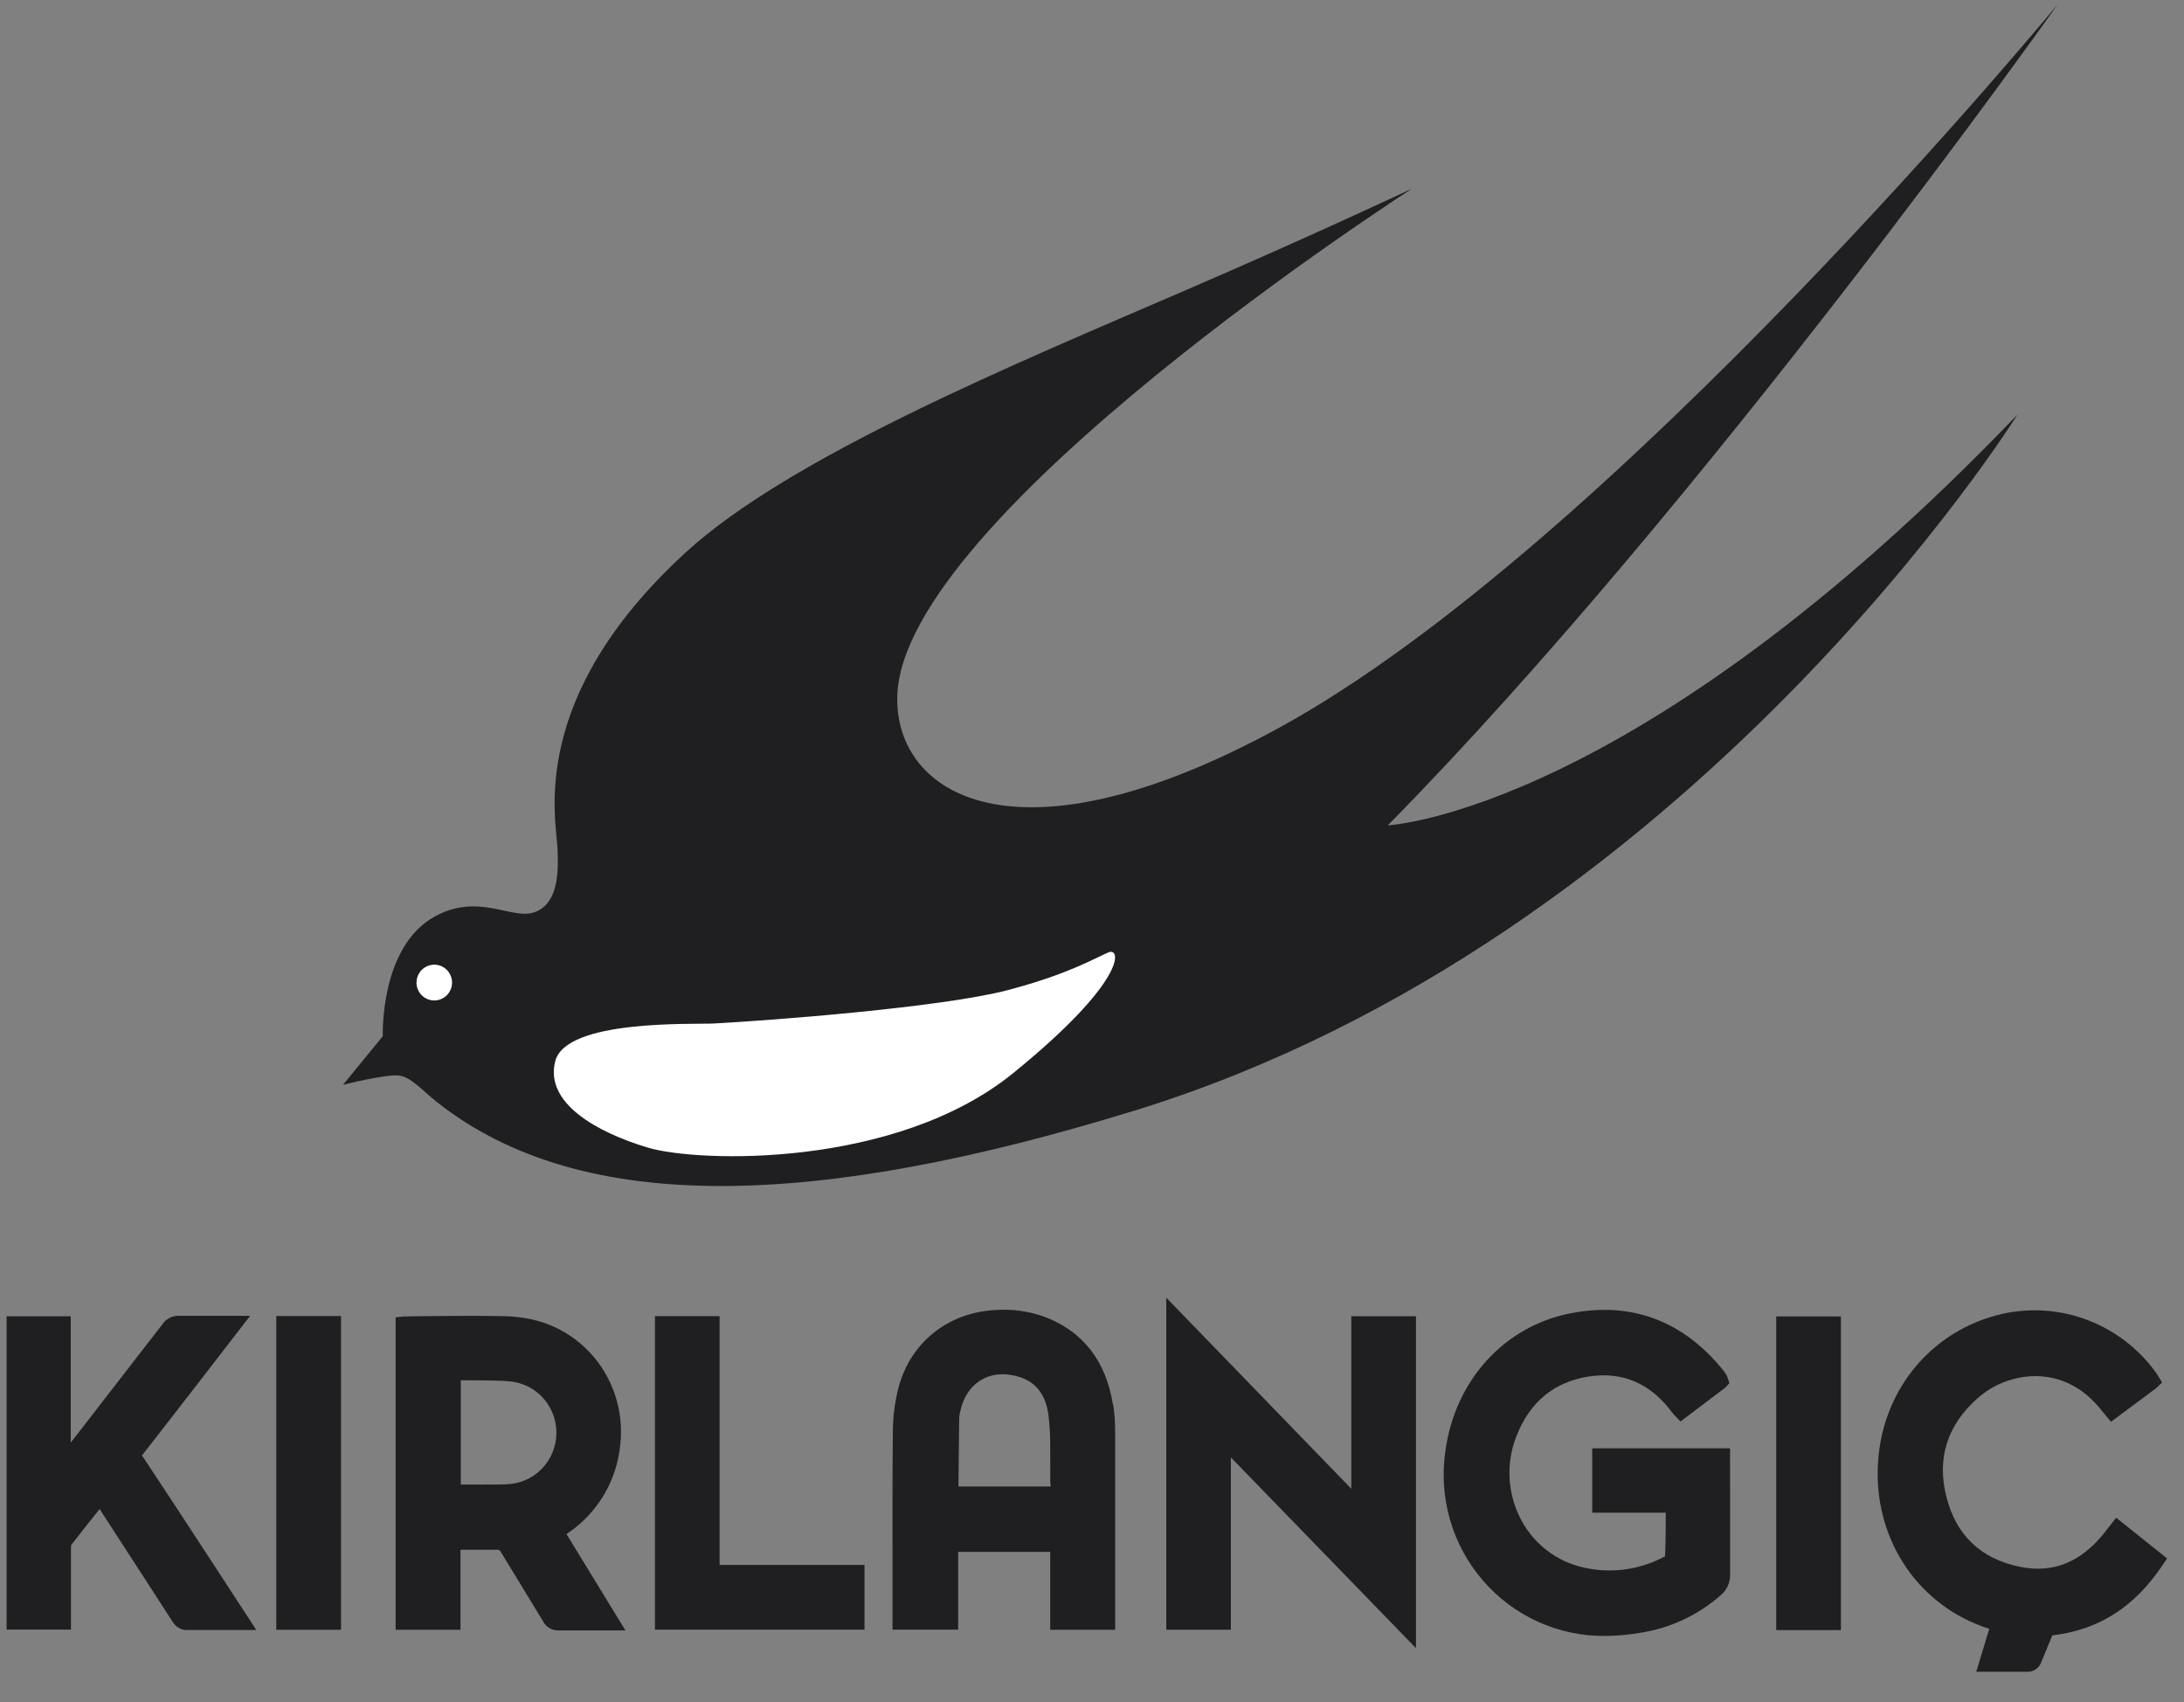
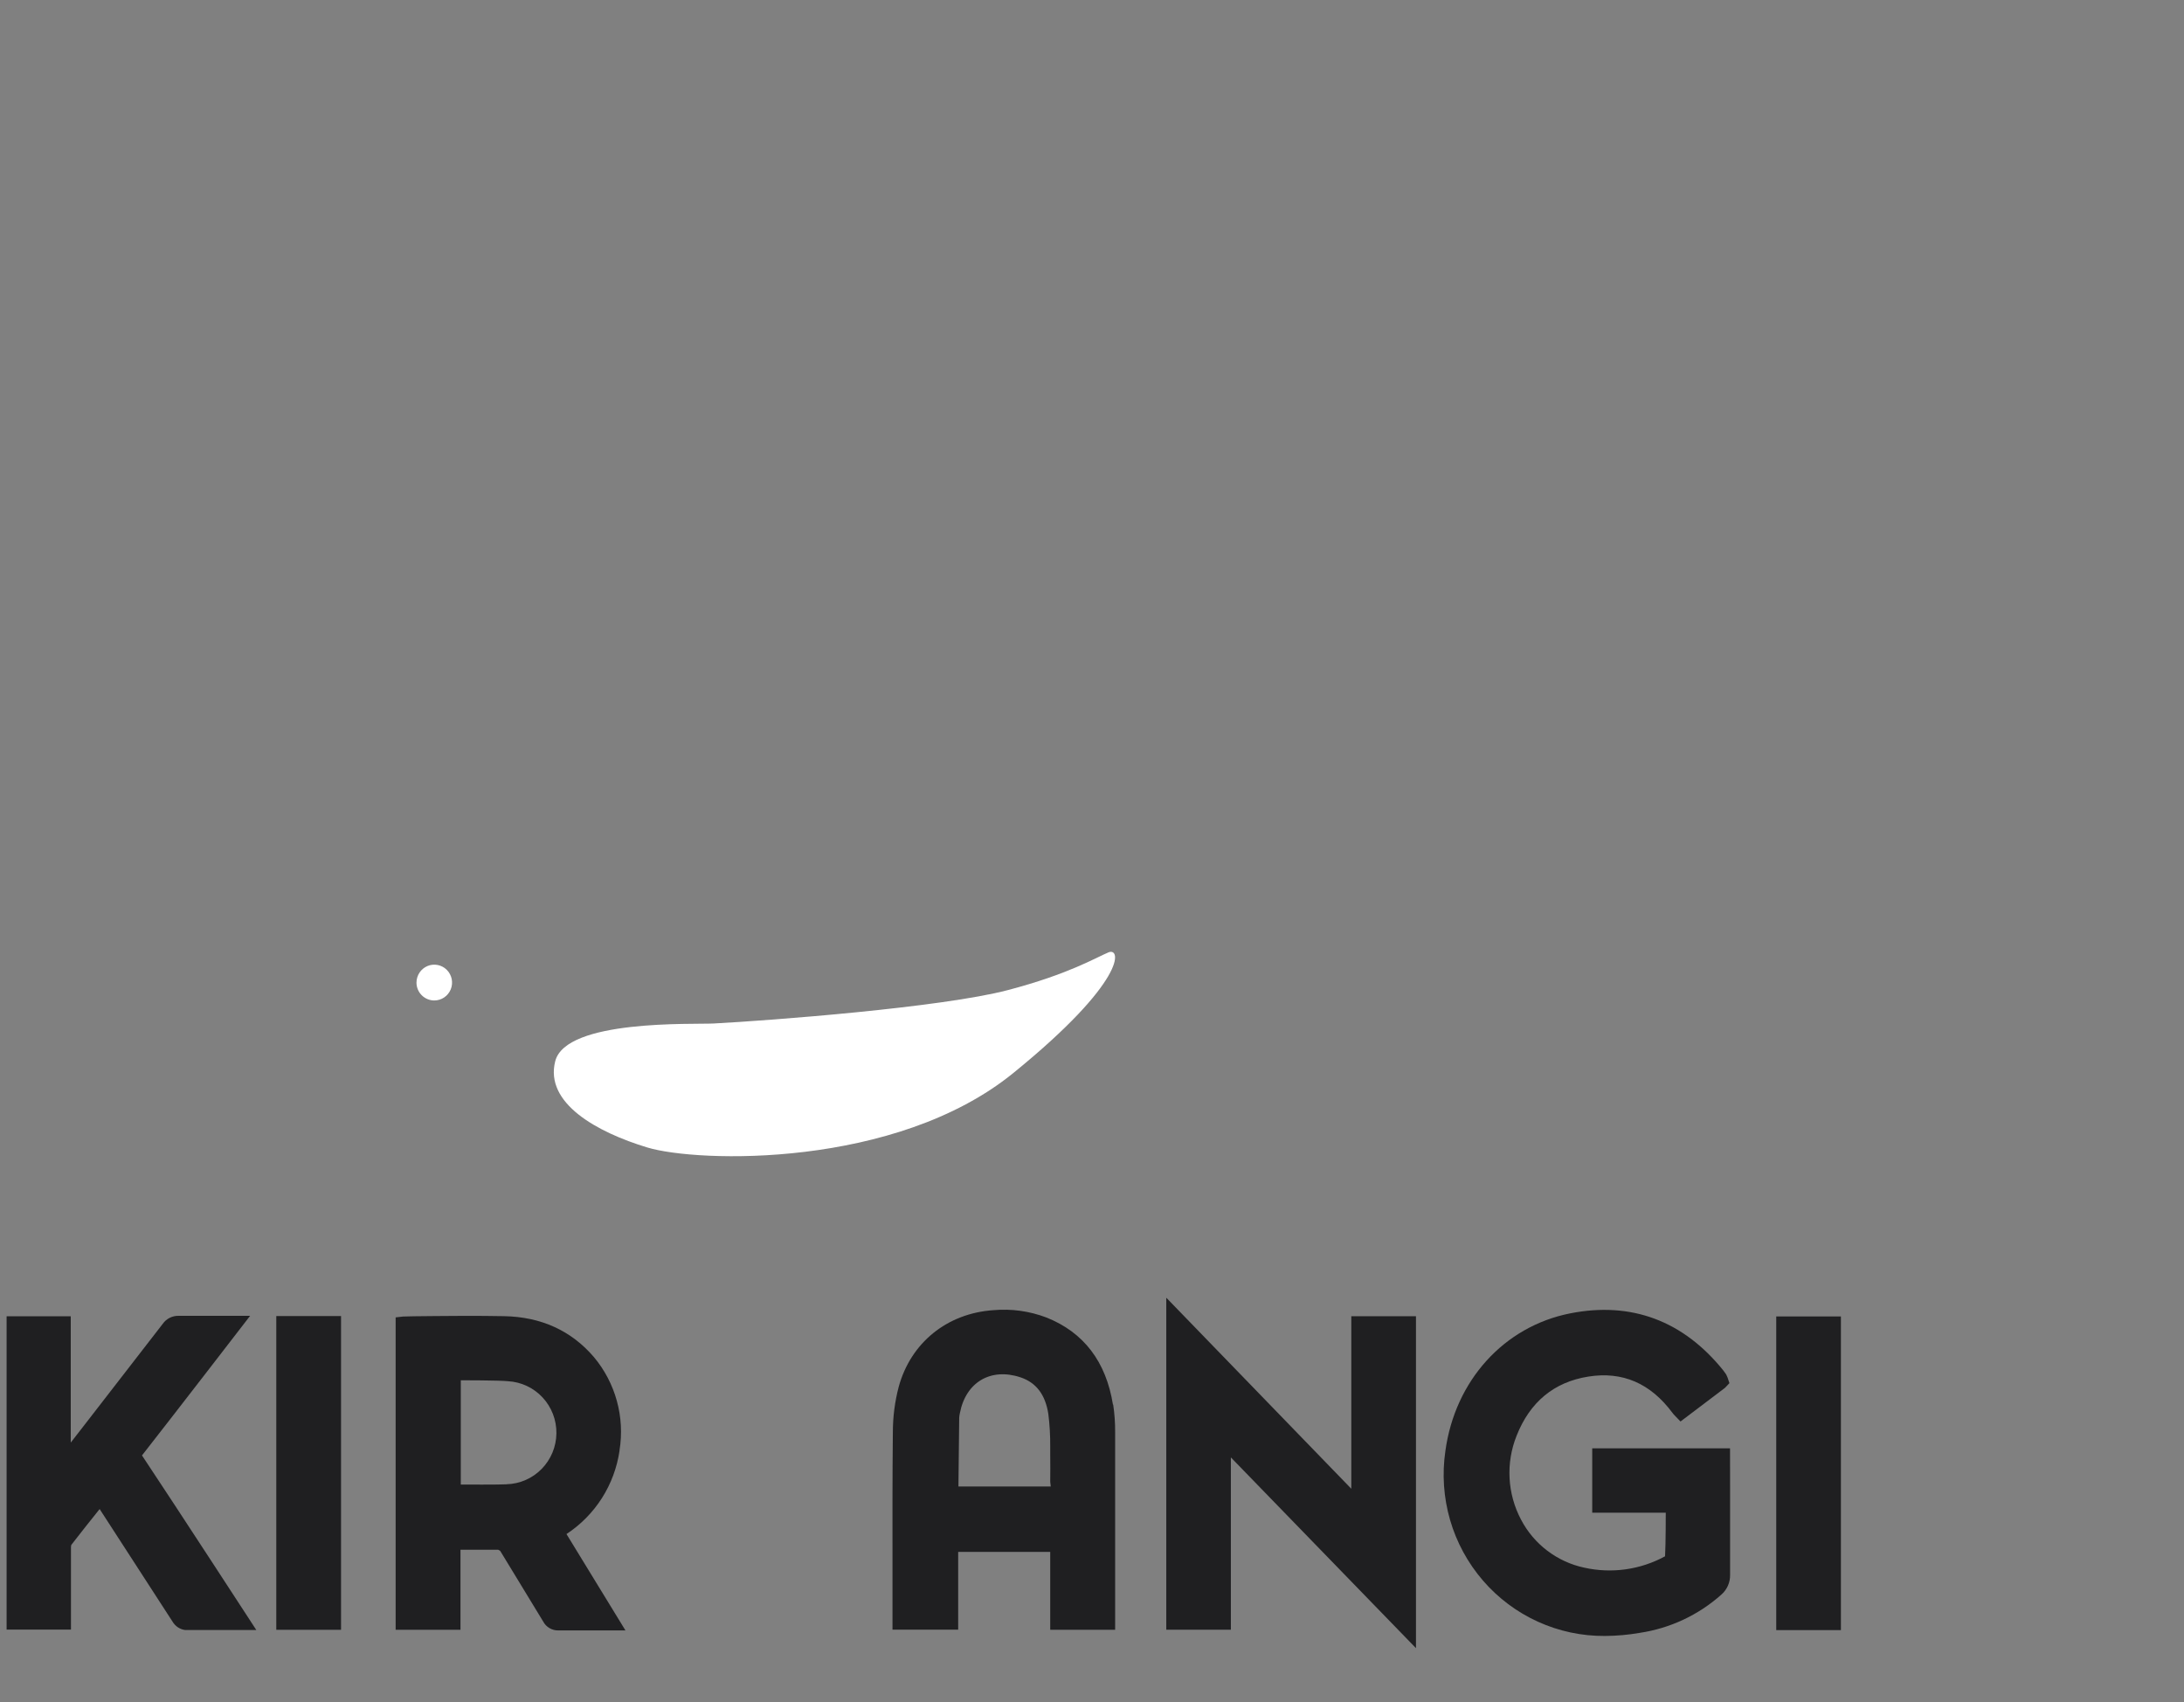
<svg xmlns="http://www.w3.org/2000/svg" width="77" height="60" fill="none">
  <rect width="100%" height="100%" fill="#808080" stroke="none" />
  <g>
    <title>Layer 1</title>
-     <path id="svg_1" fill="#1F1F21" d="m12.097,38.238l1.399,-1.71c0,0 -0.115,-3.117 1.806,-4.205c1.543,-0.873 2.734,0.106 3.52,-0.158c0.785,-0.264 0.887,-1.197 0.834,-2.264c-0.053,-1.067 -1.052,-5.318 4.514,-10.422c3.675,-3.37 11.573,-6.632 17.633,-9.249c4.421,-1.904 7.979,-3.58 7.979,-3.58c0,0 -18,11.564 -18.147,17.899c-0.086,3.449 4.142,6.187 13.432,1.123c11.736,-6.405 27.49,-25.531 27.49,-25.531c0,0 -12.496,17.653 -23.628,28.954c0,0 8.713,-0.422 22.198,-14.477c0,0 -11.537,18.496 -31.118,24.53c-11.146,3.436 -19.484,3.763 -24.616,-0.308c-0.536,-0.423 -0.9,-0.886 -1.359,-0.928c-0.459,-0.043 -1.929,0.327 -1.929,0.327" clip-rule="evenodd" fill-rule="evenodd" />
    <path id="svg_2" fill="white" d="m35.533,34.903c2.148,-0.565 3.092,-1.14 3.547,-1.33c0.455,-0.19 0.644,1.004 -3.358,4.256c-4.149,3.368 -11.132,3.158 -12.902,2.621c-1.77,-0.537 -3.623,-1.557 -3.245,-3.04c0.378,-1.483 4.861,-1.292 5.585,-1.33c1.971,-0.104 8.042,-0.564 10.375,-1.178z" clip-rule="evenodd" fill-rule="evenodd" />
    <path id="svg_3" fill="white" d="m14.684,34.638c0,-0.125 0.037,-0.247 0.106,-0.351c0.069,-0.104 0.167,-0.185 0.281,-0.233c0.115,-0.048 0.241,-0.06 0.362,-0.036c0.122,0.024 0.233,0.085 0.321,0.173c0.088,0.088 0.147,0.201 0.172,0.323c0.024,0.122 0.012,0.249 -0.036,0.365c-0.048,0.116 -0.128,0.214 -0.231,0.283c-0.103,0.069 -0.224,0.106 -0.348,0.106c-0.166,0 -0.326,-0.067 -0.444,-0.185c-0.118,-0.118 -0.184,-0.279 -0.184,-0.447z" clip-rule="evenodd" fill-rule="evenodd" />
    <path id="svg_4" fill="#1F1F21" d="m21.842,51.127c0.094,-0.581 0.062,-1.176 -0.094,-1.743c-0.156,-0.567 -0.431,-1.094 -0.808,-1.544c-0.796,-0.932 -1.866,-1.421 -3.175,-1.443c-0.455,-0.009 -0.909,-0.011 -1.364,-0.011c0,0 -2.095,0.011 -2.187,0.024l-0.265,0.03l0,11.013l2.286,0l0,-2.822c0,0 1.097,0 1.329,0l0.071,0.04c0.285,0.474 1.515,2.489 1.515,2.489c0.051,0.098 0.129,0.179 0.224,0.234c0.095,0.056 0.203,0.084 0.313,0.081l2.364,0l-2.079,-3.397c0.501,-0.329 0.927,-0.761 1.25,-1.268c0.323,-0.507 0.534,-1.078 0.621,-1.674l0,-0.008zm-3.981,1.197c-0.234,0.016 -1.507,0.009 -1.615,0.009l0,-3.676c0,0 1.369,0 1.662,0.033c0.466,0.025 0.904,0.23 1.222,0.573c0.319,0.343 0.493,0.796 0.487,1.266c-0.006,0.469 -0.192,0.918 -0.52,1.253c-0.327,0.334 -0.771,0.528 -1.237,0.54" />
    <path id="svg_5" fill="#1F1F21" d="m39.239,49.518c-0.243,-1.518 -1.032,-2.553 -2.352,-3.076c-0.595,-0.225 -1.233,-0.313 -1.866,-0.256c-1.631,0.112 -2.908,1.145 -3.335,2.699c-0.137,0.522 -0.207,1.06 -0.207,1.6c-0.017,1.579 -0.014,3.147 -0.013,4.721l0,2.242l2.316,0l0,-2.74l3.245,0l0,2.744l2.289,0l0,-2.369c0,-1.534 0,-3.067 0,-4.598c0.002,-0.326 -0.021,-0.652 -0.069,-0.974l-0.009,0.006zm-2.195,2.883l-3.253,0l0.027,-2.427c0.004,-0.053 0.012,-0.106 0.024,-0.158c0.207,-1.091 1.087,-1.612 2.137,-1.263c0.555,0.186 0.876,0.61 0.982,1.293c0.047,0.38 0.069,0.763 0.066,1.146l0,0.294c0.008,0.316 0,0.624 0,0.948l0.019,0.167z" />
    <path id="svg_6" fill="#1F1F21" d="m47.641,52.48l-6.522,-6.733l0,11.704l2.277,0l0,-6.075l6.526,6.724l0,-11.701l-2.28,0l0,6.081z" />
    <path id="svg_7" fill="#1F1F21" d="m5.01,51.301c1.03,-1.311 3.808,-4.916 3.808,-4.916c0,0 -2.228,0 -2.521,0c-0.109,-0.003 -0.217,0.022 -0.315,0.071c-0.098,0.049 -0.182,0.122 -0.245,0.212c-0.916,1.185 -1.833,2.37 -2.752,3.554l-0.491,0.632l0,-4.452l-2.261,0l0,11.044l2.269,0c0,0 0,-2.211 0,-2.899c0,-0.03 0.004,-0.06 0.013,-0.088c0.323,-0.418 0.652,-0.831 0.983,-1.244l0.016,-0.017c0,0 1.759,2.721 2.571,3.97c0.047,0.079 0.111,0.147 0.188,0.198c0.077,0.051 0.164,0.083 0.255,0.095c0.411,0 2.509,0 2.509,0c0,0 -2.832,-4.354 -4.033,-6.158" />
-     <path id="svg_8" fill="#1F1F21" d="m25.371,46.396l-2.28,0l0,11.052l7.388,0l0,-2.282l-5.108,0l0,-8.77z" />
    <path id="svg_9" fill="#1F1F21" d="m12.024,46.393l-2.283,0l0,11.06l2.283,0l0,-11.06z" />
    <path id="svg_10" fill="#1F1F21" d="m60.997,51.056l-4.861,0l0,2.268l2.593,0c0,0 0,1.131 -0.025,1.538c-0.872,0.475 -1.885,0.617 -2.852,0.4c-0.472,-0.101 -0.915,-0.305 -1.3,-0.597c-0.385,-0.292 -0.701,-0.666 -0.926,-1.096c-0.239,-0.451 -0.377,-0.949 -0.404,-1.46c-0.027,-0.51 0.057,-1.021 0.247,-1.495c0.47,-1.191 1.32,-1.895 2.529,-2.087c1.209,-0.193 2.195,0.24 2.965,1.276c0.031,0.042 0.066,0.081 0.103,0.117l0.183,0.19l1.568,-1.186l0.157,-0.166l-0.069,-0.205l-0.047,-0.103c-0.031,-0.046 -0.064,-0.092 -0.1,-0.139c-1.411,-1.753 -3.244,-2.438 -5.398,-2.013c-2.335,0.461 -4.062,2.369 -4.401,4.853c-0.119,0.812 -0.063,1.64 0.165,2.428c0.228,0.788 0.624,1.516 1.158,2.136c0.534,0.619 1.196,1.115 1.938,1.452c0.743,0.338 1.549,0.509 2.364,0.503c0.411,-0.002 0.821,-0.039 1.226,-0.109c1.067,-0.159 2.065,-0.625 2.874,-1.344c0.101,-0.087 0.182,-0.196 0.236,-0.318c0.054,-0.122 0.081,-0.256 0.077,-0.39c0,-1.053 0,-2.102 0,-3.149l-0.002,-1.303z" />
-     <path id="svg_11" fill="#1F1F21" d="m74.609,53.499l-0.439,0.564c-0.833,1.022 -1.794,1.404 -2.957,1.169c-1.381,-0.283 -2.252,-1.115 -2.592,-2.474c-0.34,-1.36 0.033,-2.526 1.109,-3.474c0.562,-0.494 1.281,-0.768 2.027,-0.774c0.611,0 1.505,0.197 2.278,1.137l0.39,0.474l1.602,-1.192l0.201,-0.194l-0.187,-0.306c-0.602,-0.852 -1.439,-1.507 -2.408,-1.882c-0.969,-0.376 -2.026,-0.456 -3.04,-0.231c-2.543,0.583 -4.309,2.767 -4.39,5.434c-0.083,2.631 1.493,4.895 3.931,5.669c-0.058,0.186 -0.459,1.514 -0.459,1.514c0,0 1.568,0 1.776,0l0.008,0c0.112,0.006 0.223,-0.025 0.315,-0.089c0.093,-0.063 0.163,-0.155 0.199,-0.262l0.381,-0.925c0.042,-0.014 0.086,-0.022 0.13,-0.025c1.568,-0.212 2.797,-1.017 3.763,-2.463l0.157,-0.232l-1.796,-1.435z" />
    <path id="svg_12" fill="#1F1F21" d="m64.904,46.407l-2.28,0l0,11.057l2.28,0l0,-11.057z" />
  </g>
</svg>